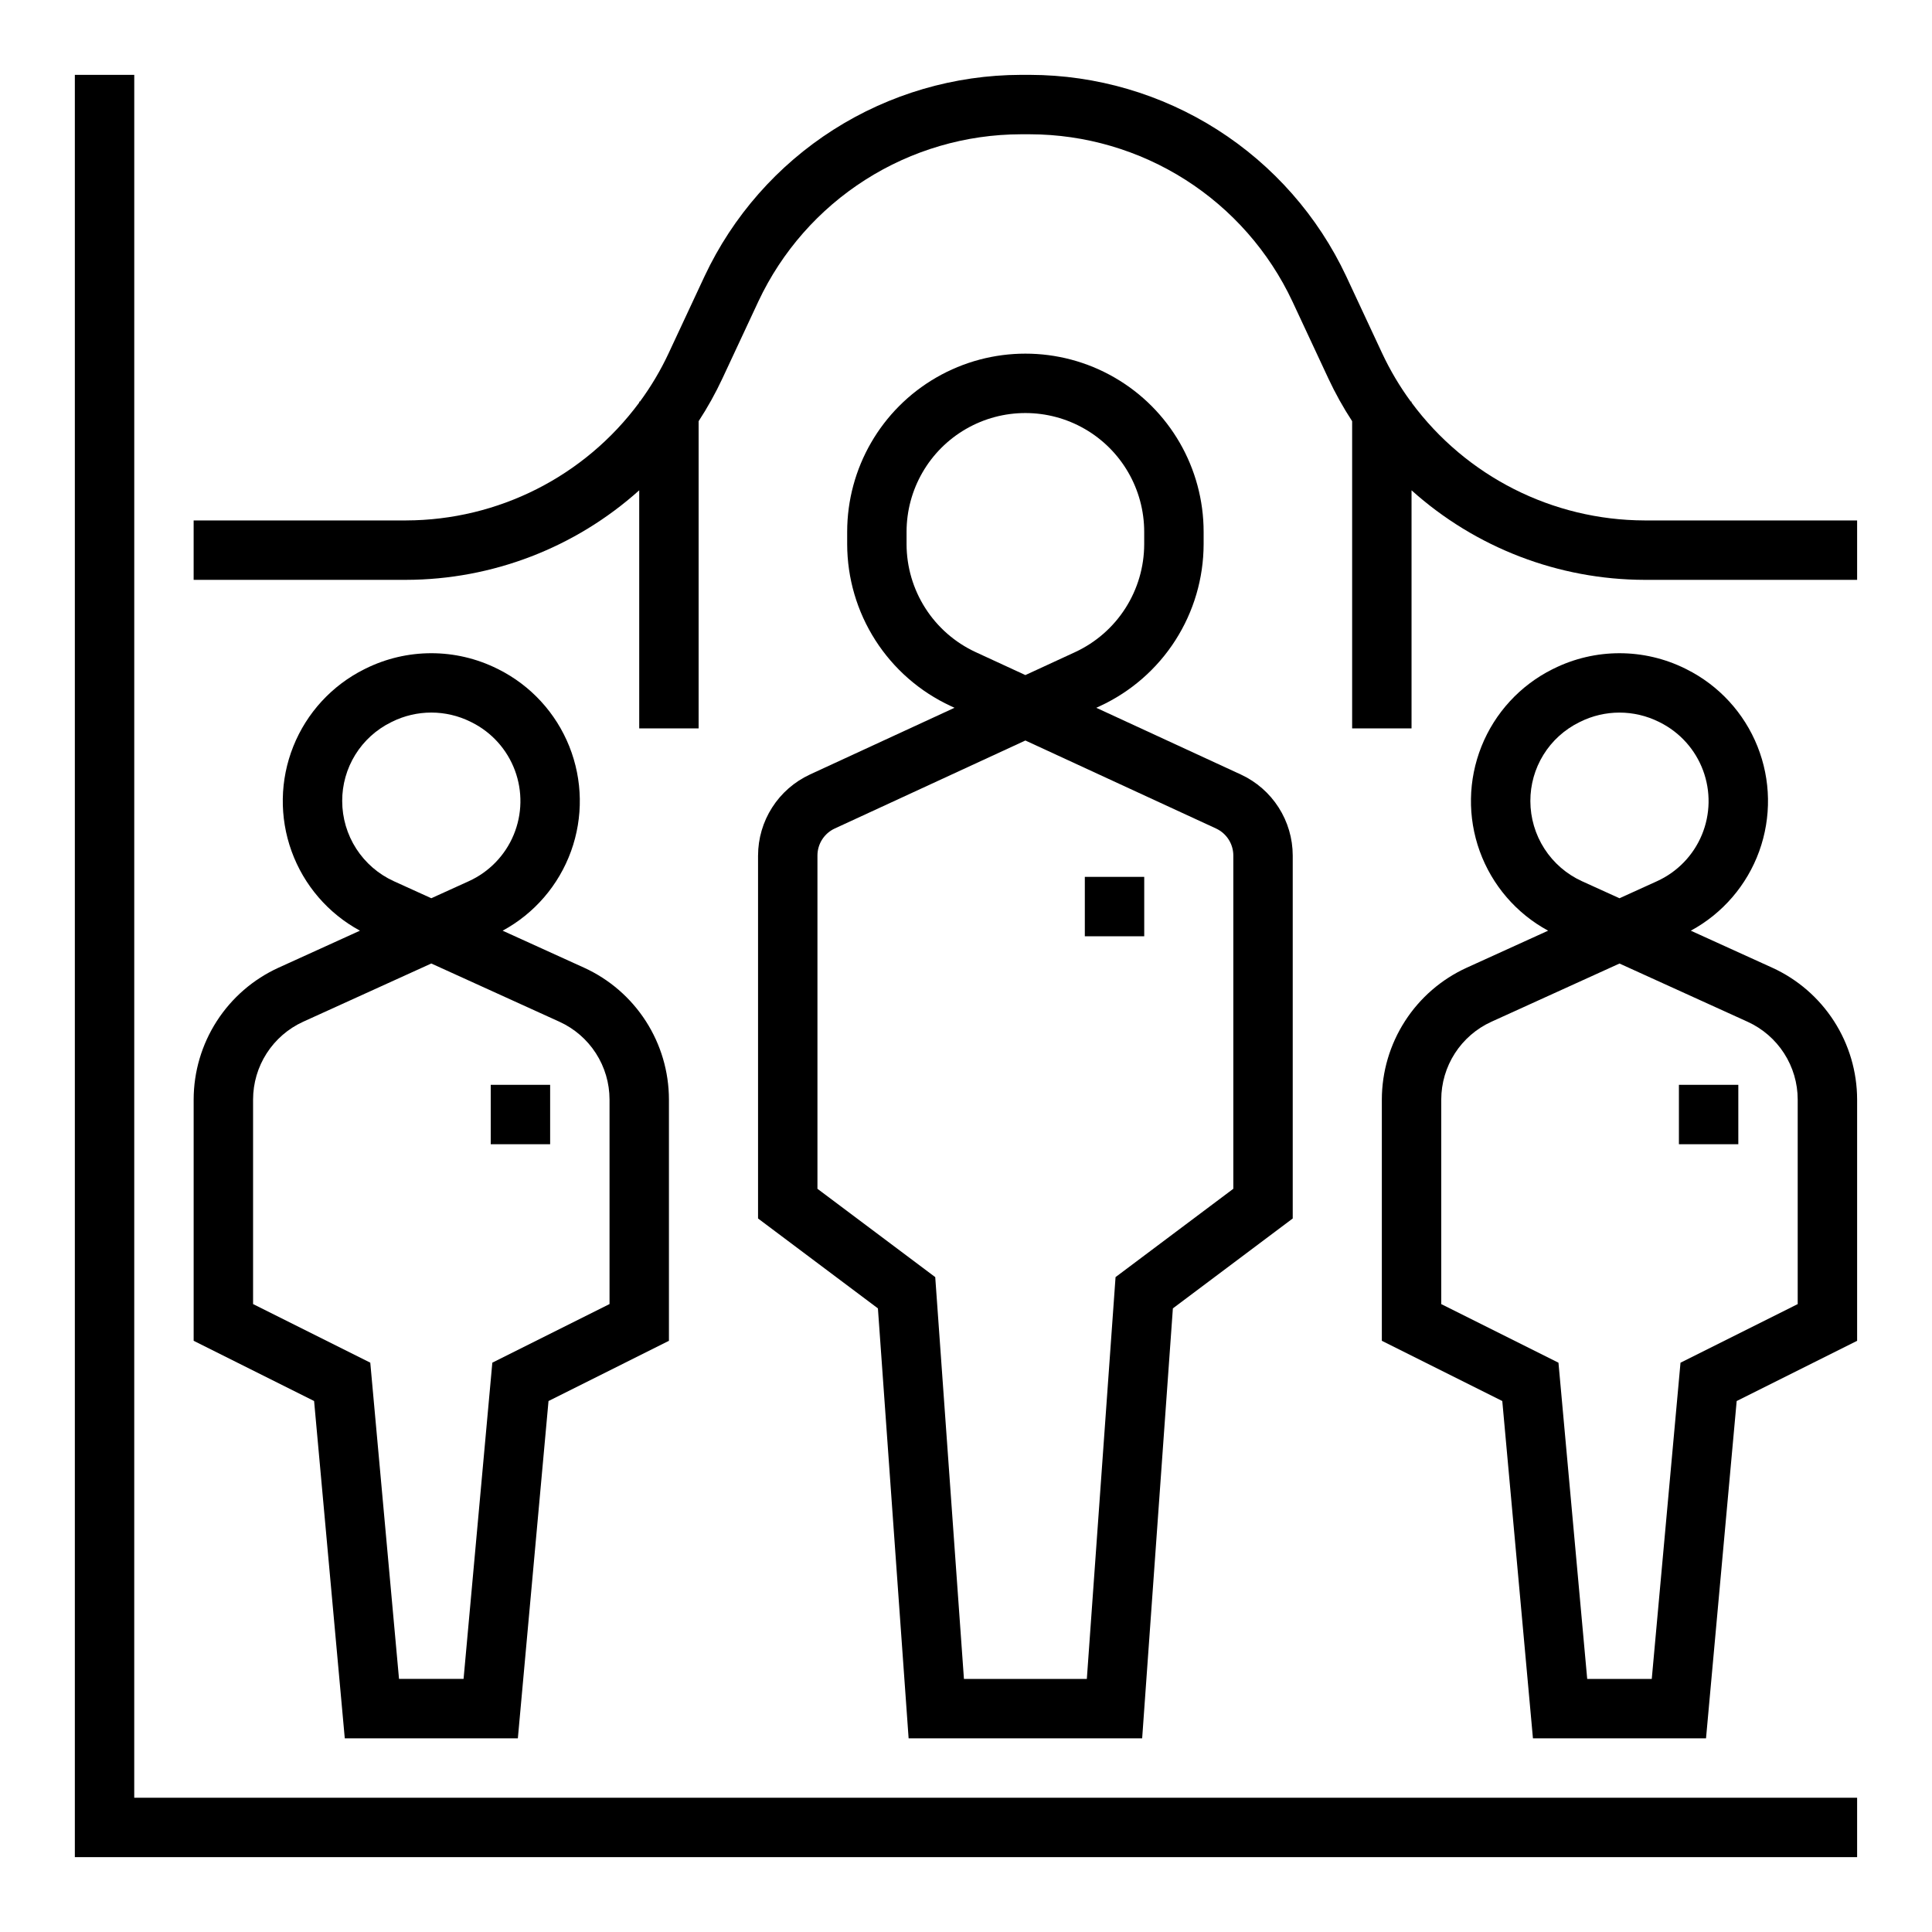
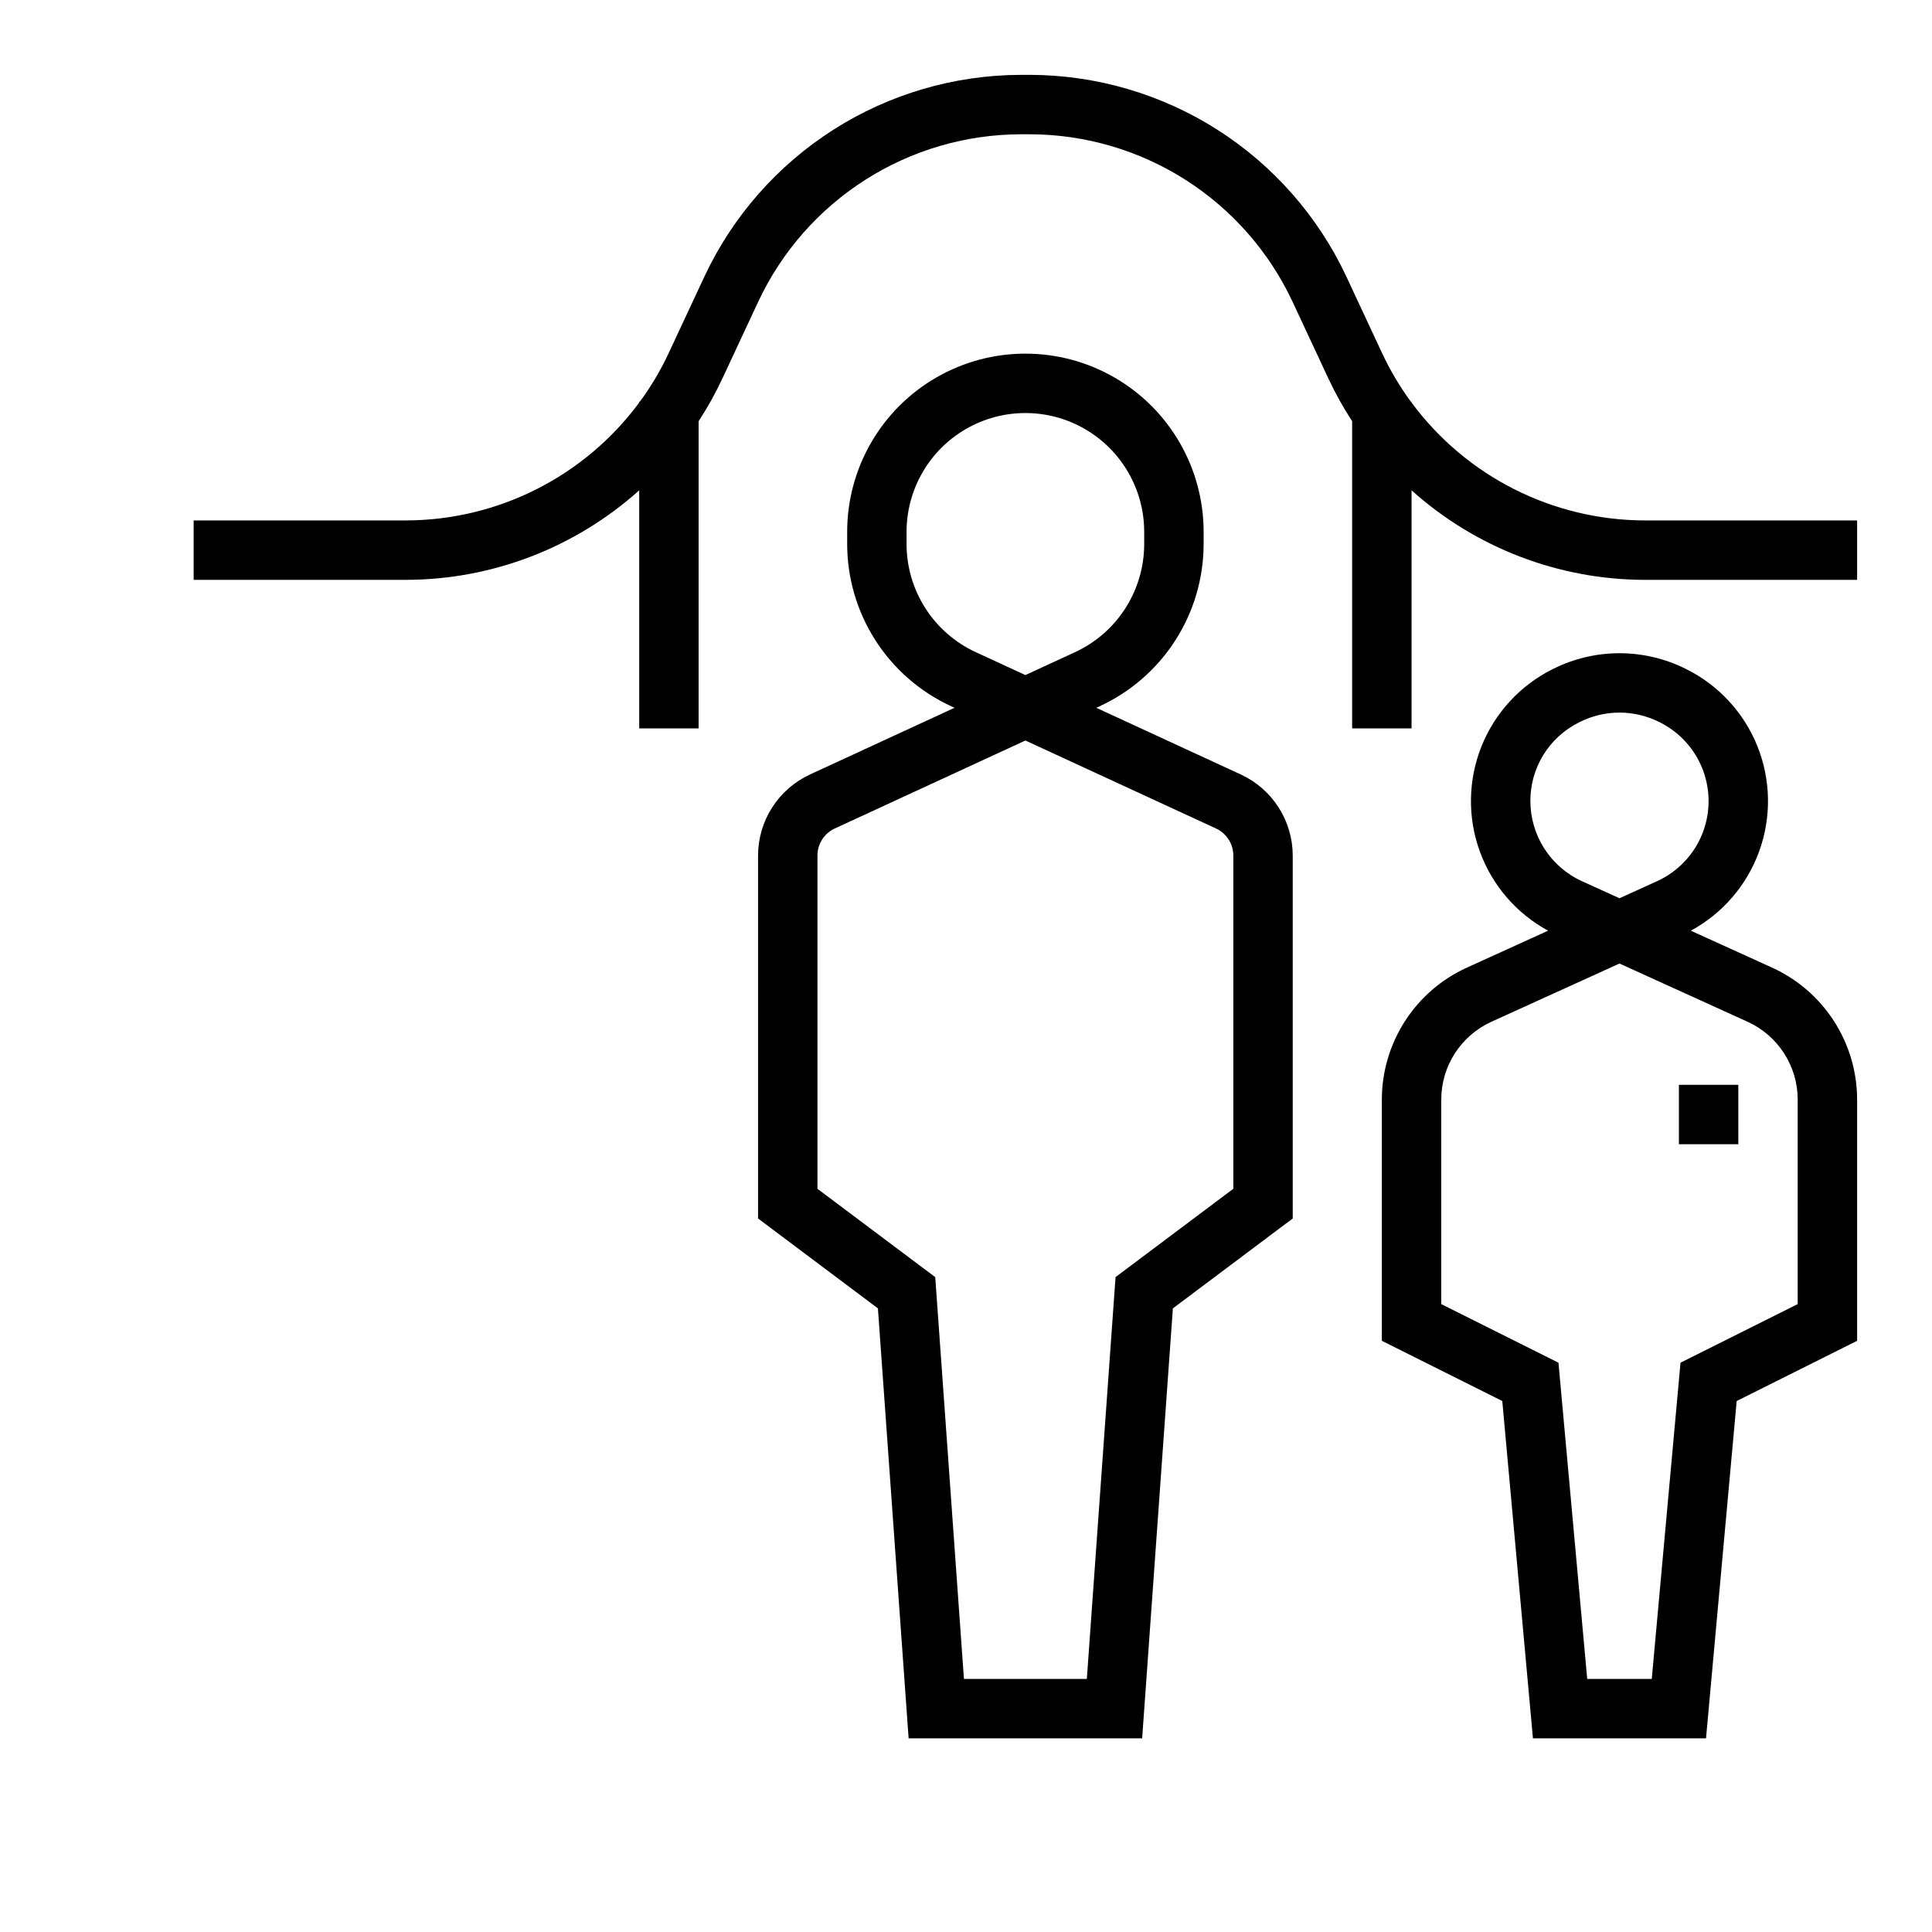
<svg xmlns="http://www.w3.org/2000/svg" fill="#000000" width="800px" height="800px" version="1.1" viewBox="144 144 512 512">
  <g>
    <path d="m344.89 370.71v96.199l31.766 23.824 8.137 113.94h61.891l8.141-113.94 31.762-23.824v-96.199c-0.008-4.508-1.305-8.922-3.734-12.719-2.43-3.801-5.894-6.824-9.984-8.723l-38.344-17.695 1.008-0.465v-0.004c8.184-3.793 15.109-9.844 19.969-17.441 4.863-7.598 7.453-16.422 7.473-25.441v-3.273c0-16.875-9.004-32.465-23.617-40.902s-32.621-8.438-47.234 0-23.613 24.027-23.613 40.902v3.273c0.016 9.02 2.606 17.844 7.469 25.441 4.859 7.598 11.789 13.648 19.969 17.441l1.008 0.465-38.344 17.695v0.004c-4.09 1.898-7.555 4.922-9.984 8.723-2.43 3.797-3.727 8.211-3.734 12.719zm39.359-82.488v-3.273c0-11.25 6.004-21.645 15.746-27.27s21.746-5.625 31.488 0c9.742 5.625 15.742 16.02 15.742 27.27v3.273c-0.012 6.012-1.738 11.895-4.981 16.961-3.238 5.066-7.859 9.098-13.312 11.629l-13.195 6.09-13.195-6.09c-5.453-2.531-10.074-6.562-13.312-11.629-3.242-5.066-4.969-10.949-4.981-16.961zm-23.617 82.488c0.008-3.066 1.789-5.856 4.574-7.144l50.531-23.324 50.531 23.32v0.004c2.785 1.289 4.566 4.078 4.574 7.144v88.328l-31.211 23.41-7.609 106.48h-32.57l-7.606-106.48-31.215-23.406z" />
-     <path d="m179.58 163.84h-15.746v472.32h472.32v-15.746h-456.58z" />
    <path d="m613.66 400.45-21.574-9.805v-0.004c8.418-4.559 14.867-12.051 18.125-21.055 3.254-9.004 3.094-18.887-0.457-27.777-3.551-8.891-10.246-16.168-18.809-20.449l-0.297-0.148c-11.004-5.469-23.93-5.469-34.934 0l-0.301 0.152-0.004-0.004c-8.562 4.281-15.254 11.559-18.805 20.449s-3.715 18.773-0.457 27.777c3.258 9.004 9.707 16.496 18.121 21.055l-21.57 9.809c-6.703 3.055-12.387 7.973-16.371 14.168-3.988 6.191-6.113 13.402-6.125 20.766v63.945l31.918 15.957 8.125 89.387h45.867l8.125-89.383 31.918-15.961v-63.945c-0.012-7.363-2.137-14.574-6.125-20.766-3.988-6.195-9.668-11.113-16.371-14.168zm-64.098-44.152c-0.016-4.332 1.184-8.582 3.461-12.266 2.277-3.688 5.543-6.66 9.426-8.586l0.301-0.152c6.57-3.266 14.293-3.266 20.863 0.004l0.297 0.148c5.277 2.641 9.359 7.184 11.418 12.715 2.059 5.531 1.945 11.637-0.316 17.086-2.266 5.449-6.512 9.84-11.887 12.281l-9.945 4.519-9.945-4.519h-0.004c-4.07-1.859-7.523-4.848-9.945-8.609-2.426-3.762-3.715-8.145-3.723-12.621zm70.848 133.3-31.059 15.531-7.617 83.801h-17.109l-7.617-83.801-31.062-15.527v-54.215c0.008-4.344 1.262-8.594 3.613-12.246 2.352-3.652 5.703-6.551 9.656-8.355l33.965-15.438 33.965 15.438c3.953 1.801 7.305 4.703 9.656 8.355 2.352 3.652 3.606 7.902 3.609 12.246z" />
    <path d="m579.84 281.92c-24.367-0.062-47.273-11.645-61.766-31.234v-0.254h-0.188c-2.945-4.008-5.488-8.301-7.598-12.805l-9.523-20.406c-7.477-15.926-19.324-29.398-34.164-38.852-14.84-9.449-32.059-14.488-49.652-14.531h-2.422c-17.594 0.043-34.812 5.082-49.652 14.531-14.84 9.453-26.688 22.926-34.164 38.852l-9.523 20.402v0.004c-2.106 4.504-4.652 8.793-7.598 12.805h-0.188v0.254c-14.492 19.59-37.398 31.172-61.766 31.234h-56.316v15.742h56.316v0.004c22.805-0.047 44.793-8.496 61.766-23.73v63.09h15.742v-81.406c2.371-3.625 4.477-7.414 6.309-11.336l9.523-20.402v-0.004c6.203-13.215 16.035-24.395 28.352-32.234 12.312-7.844 26.602-12.027 41.199-12.059h2.422c14.598 0.031 28.887 4.215 41.203 12.055 12.312 7.844 22.145 19.023 28.348 32.238l9.523 20.406c1.832 3.922 3.941 7.711 6.309 11.336v81.406h15.742v-63.09c16.973 15.234 38.961 23.684 61.766 23.73h56.316v-15.746z" />
-     <path d="m235.37 604.67h45.867l8.125-89.383 31.914-15.961v-63.945c-0.008-7.363-2.133-14.574-6.121-20.766-3.988-6.195-9.672-11.113-16.375-14.168l-21.574-9.805 0.004-0.004c8.418-4.559 14.863-12.051 18.121-21.055 3.258-9.004 3.094-18.887-0.457-27.777s-10.242-16.168-18.805-20.449l-0.297-0.148h-0.004c-11-5.469-23.93-5.469-34.934 0l-0.301 0.152v-0.004c-8.562 4.281-15.254 11.559-18.805 20.449-3.555 8.891-3.715 18.773-0.457 27.777 3.254 9.004 9.703 16.496 18.121 21.055l-21.574 9.809c-6.699 3.055-12.383 7.973-16.371 14.168-3.988 6.191-6.113 13.402-6.125 20.766v63.945l31.918 15.957zm-0.684-248.38c-0.016-4.332 1.184-8.582 3.461-12.266 2.277-3.688 5.543-6.66 9.422-8.586l0.301-0.152h0.004c6.57-3.266 14.289-3.266 20.859 0.004l0.297 0.148c5.281 2.641 9.359 7.184 11.422 12.715 2.059 5.531 1.945 11.637-0.32 17.086-2.266 5.449-6.512 9.84-11.883 12.281l-9.949 4.519-9.945-4.519c-4.074-1.859-7.527-4.848-9.949-8.609s-3.715-8.145-3.719-12.621zm-23.617 79.086c0.004-4.344 1.258-8.594 3.609-12.246 2.352-3.652 5.703-6.551 9.656-8.355l33.965-15.438 33.965 15.438c3.953 1.801 7.305 4.703 9.656 8.355 2.352 3.652 3.606 7.902 3.613 12.246v54.211l-31.059 15.531-7.621 83.801h-17.109l-7.617-83.801-31.059-15.527z" />
-     <path d="m431.49 376.38h15.742v15.742h-15.742z" />
    <path d="m588.93 431.49h15.742v15.742h-15.742z" />
-     <path d="m274.05 431.49h15.742v15.742h-15.742z" />
  </g>
</svg>